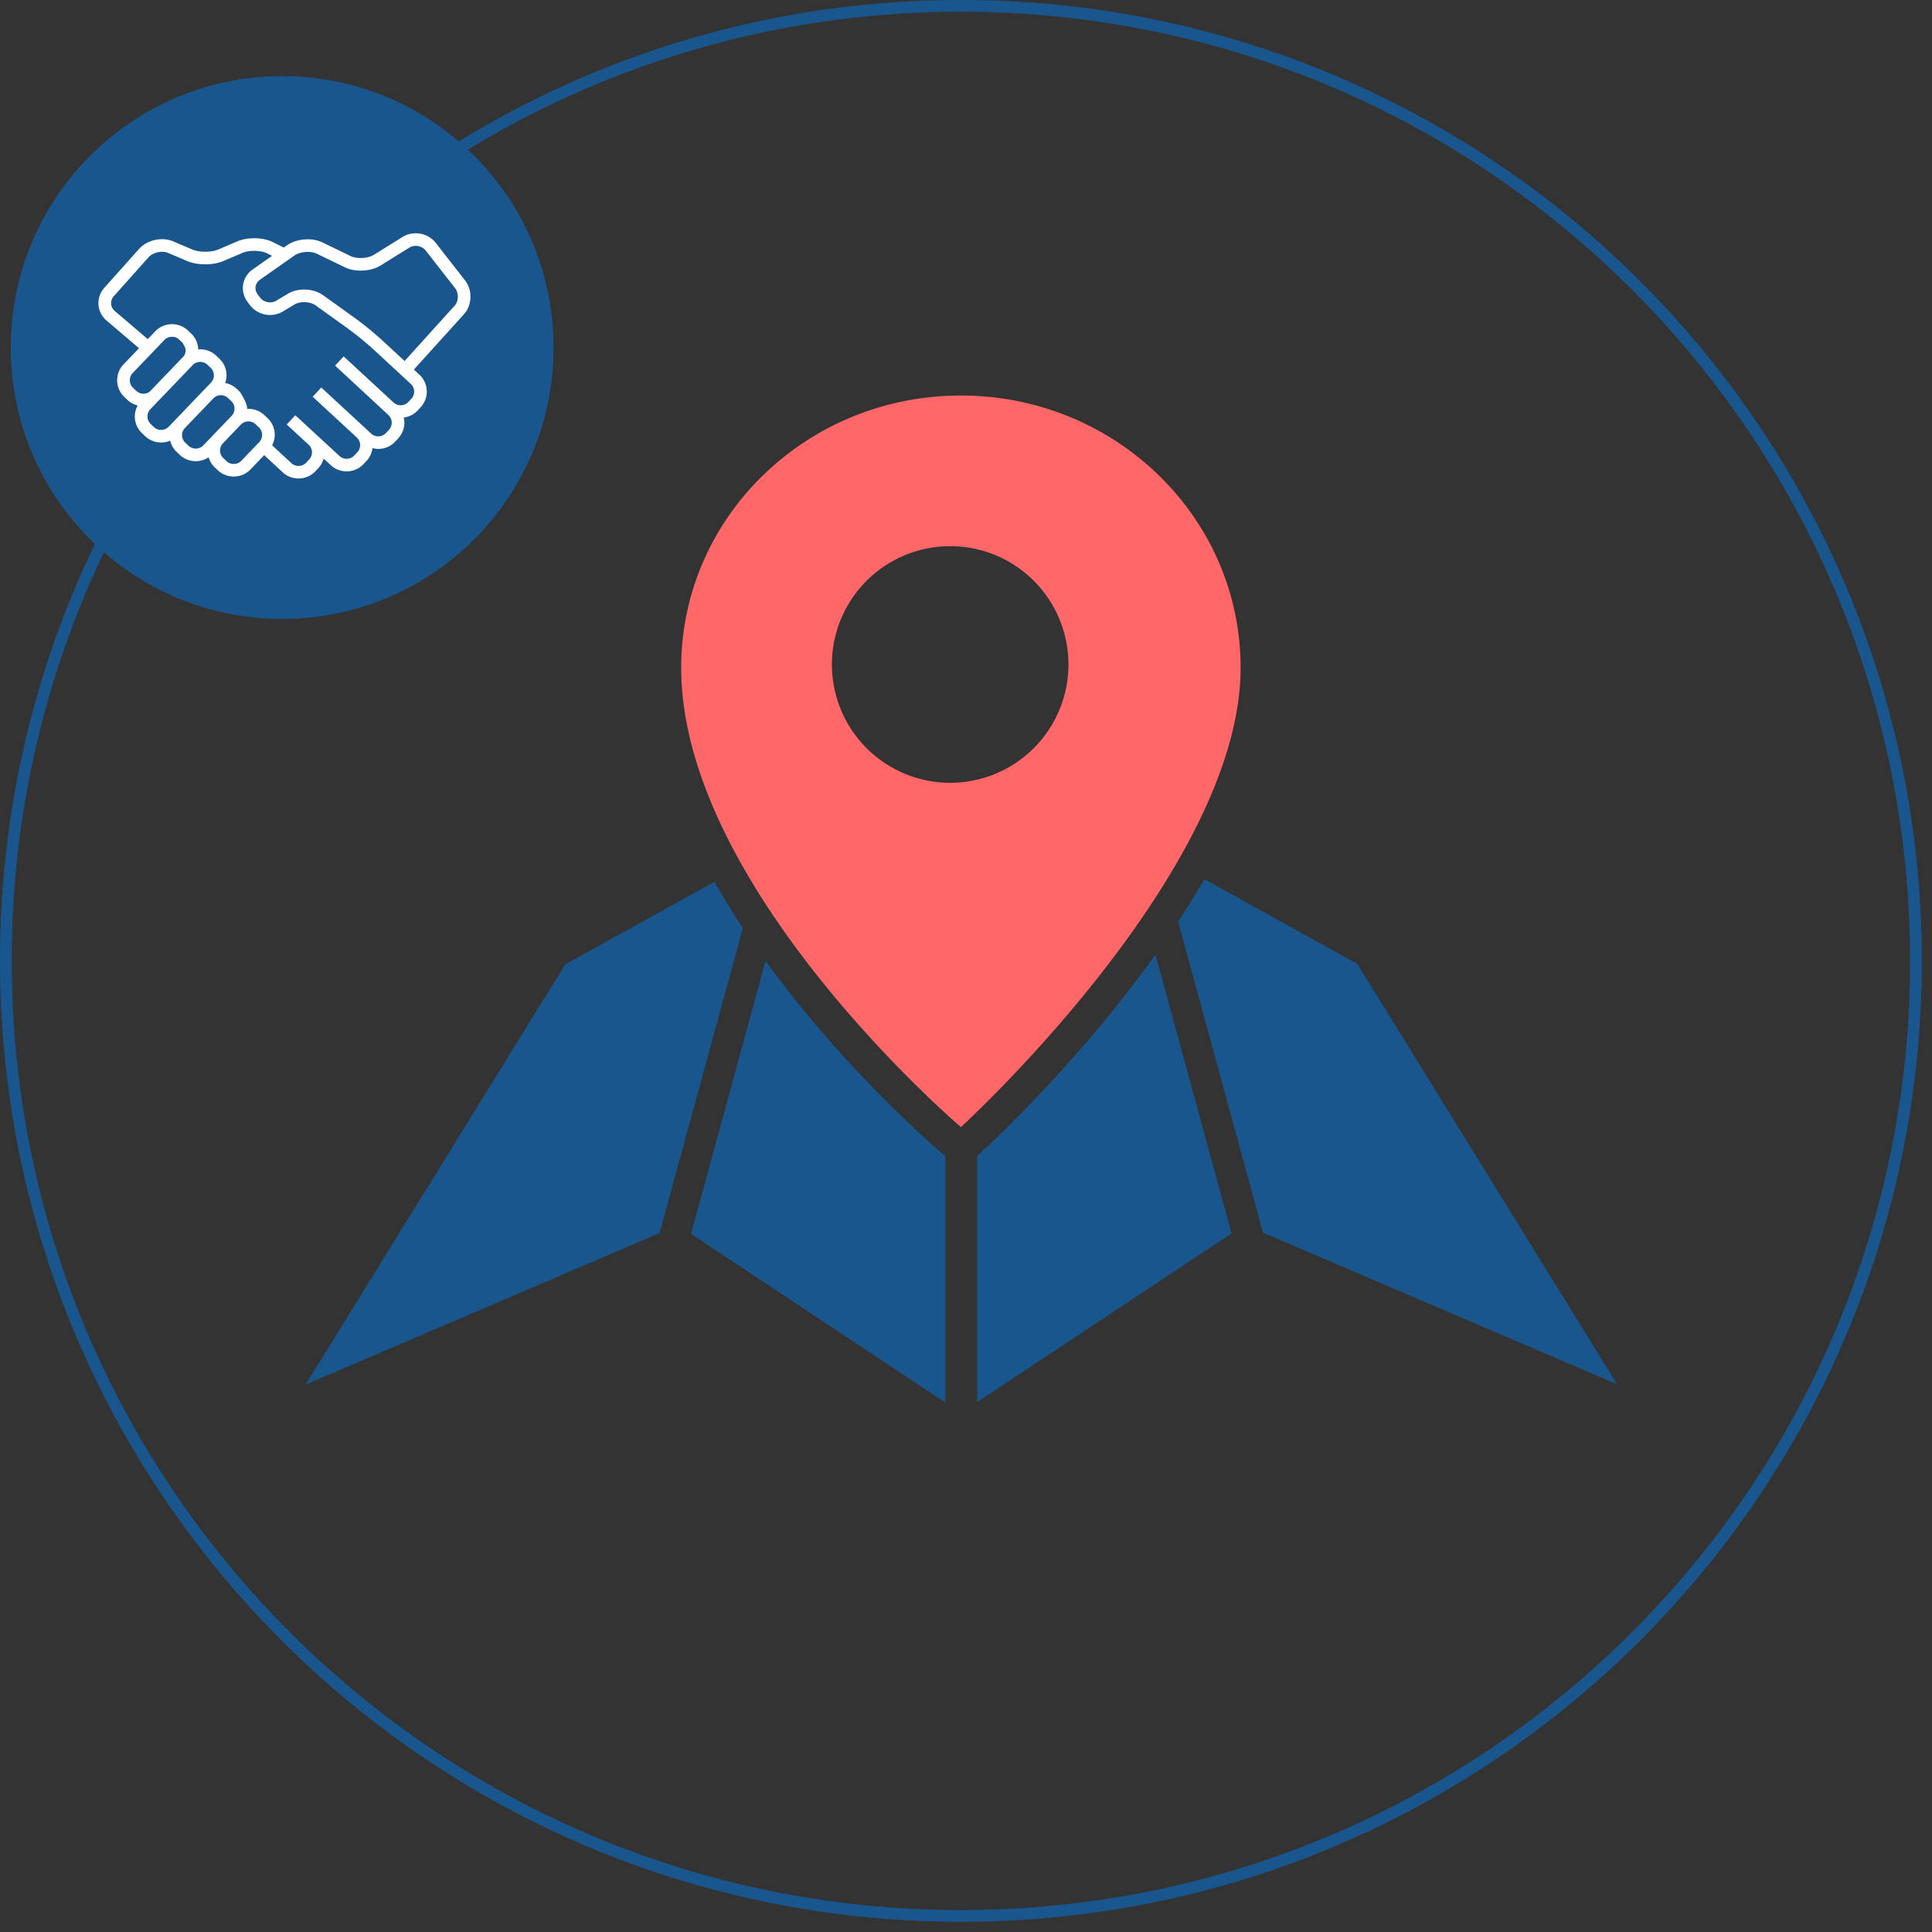
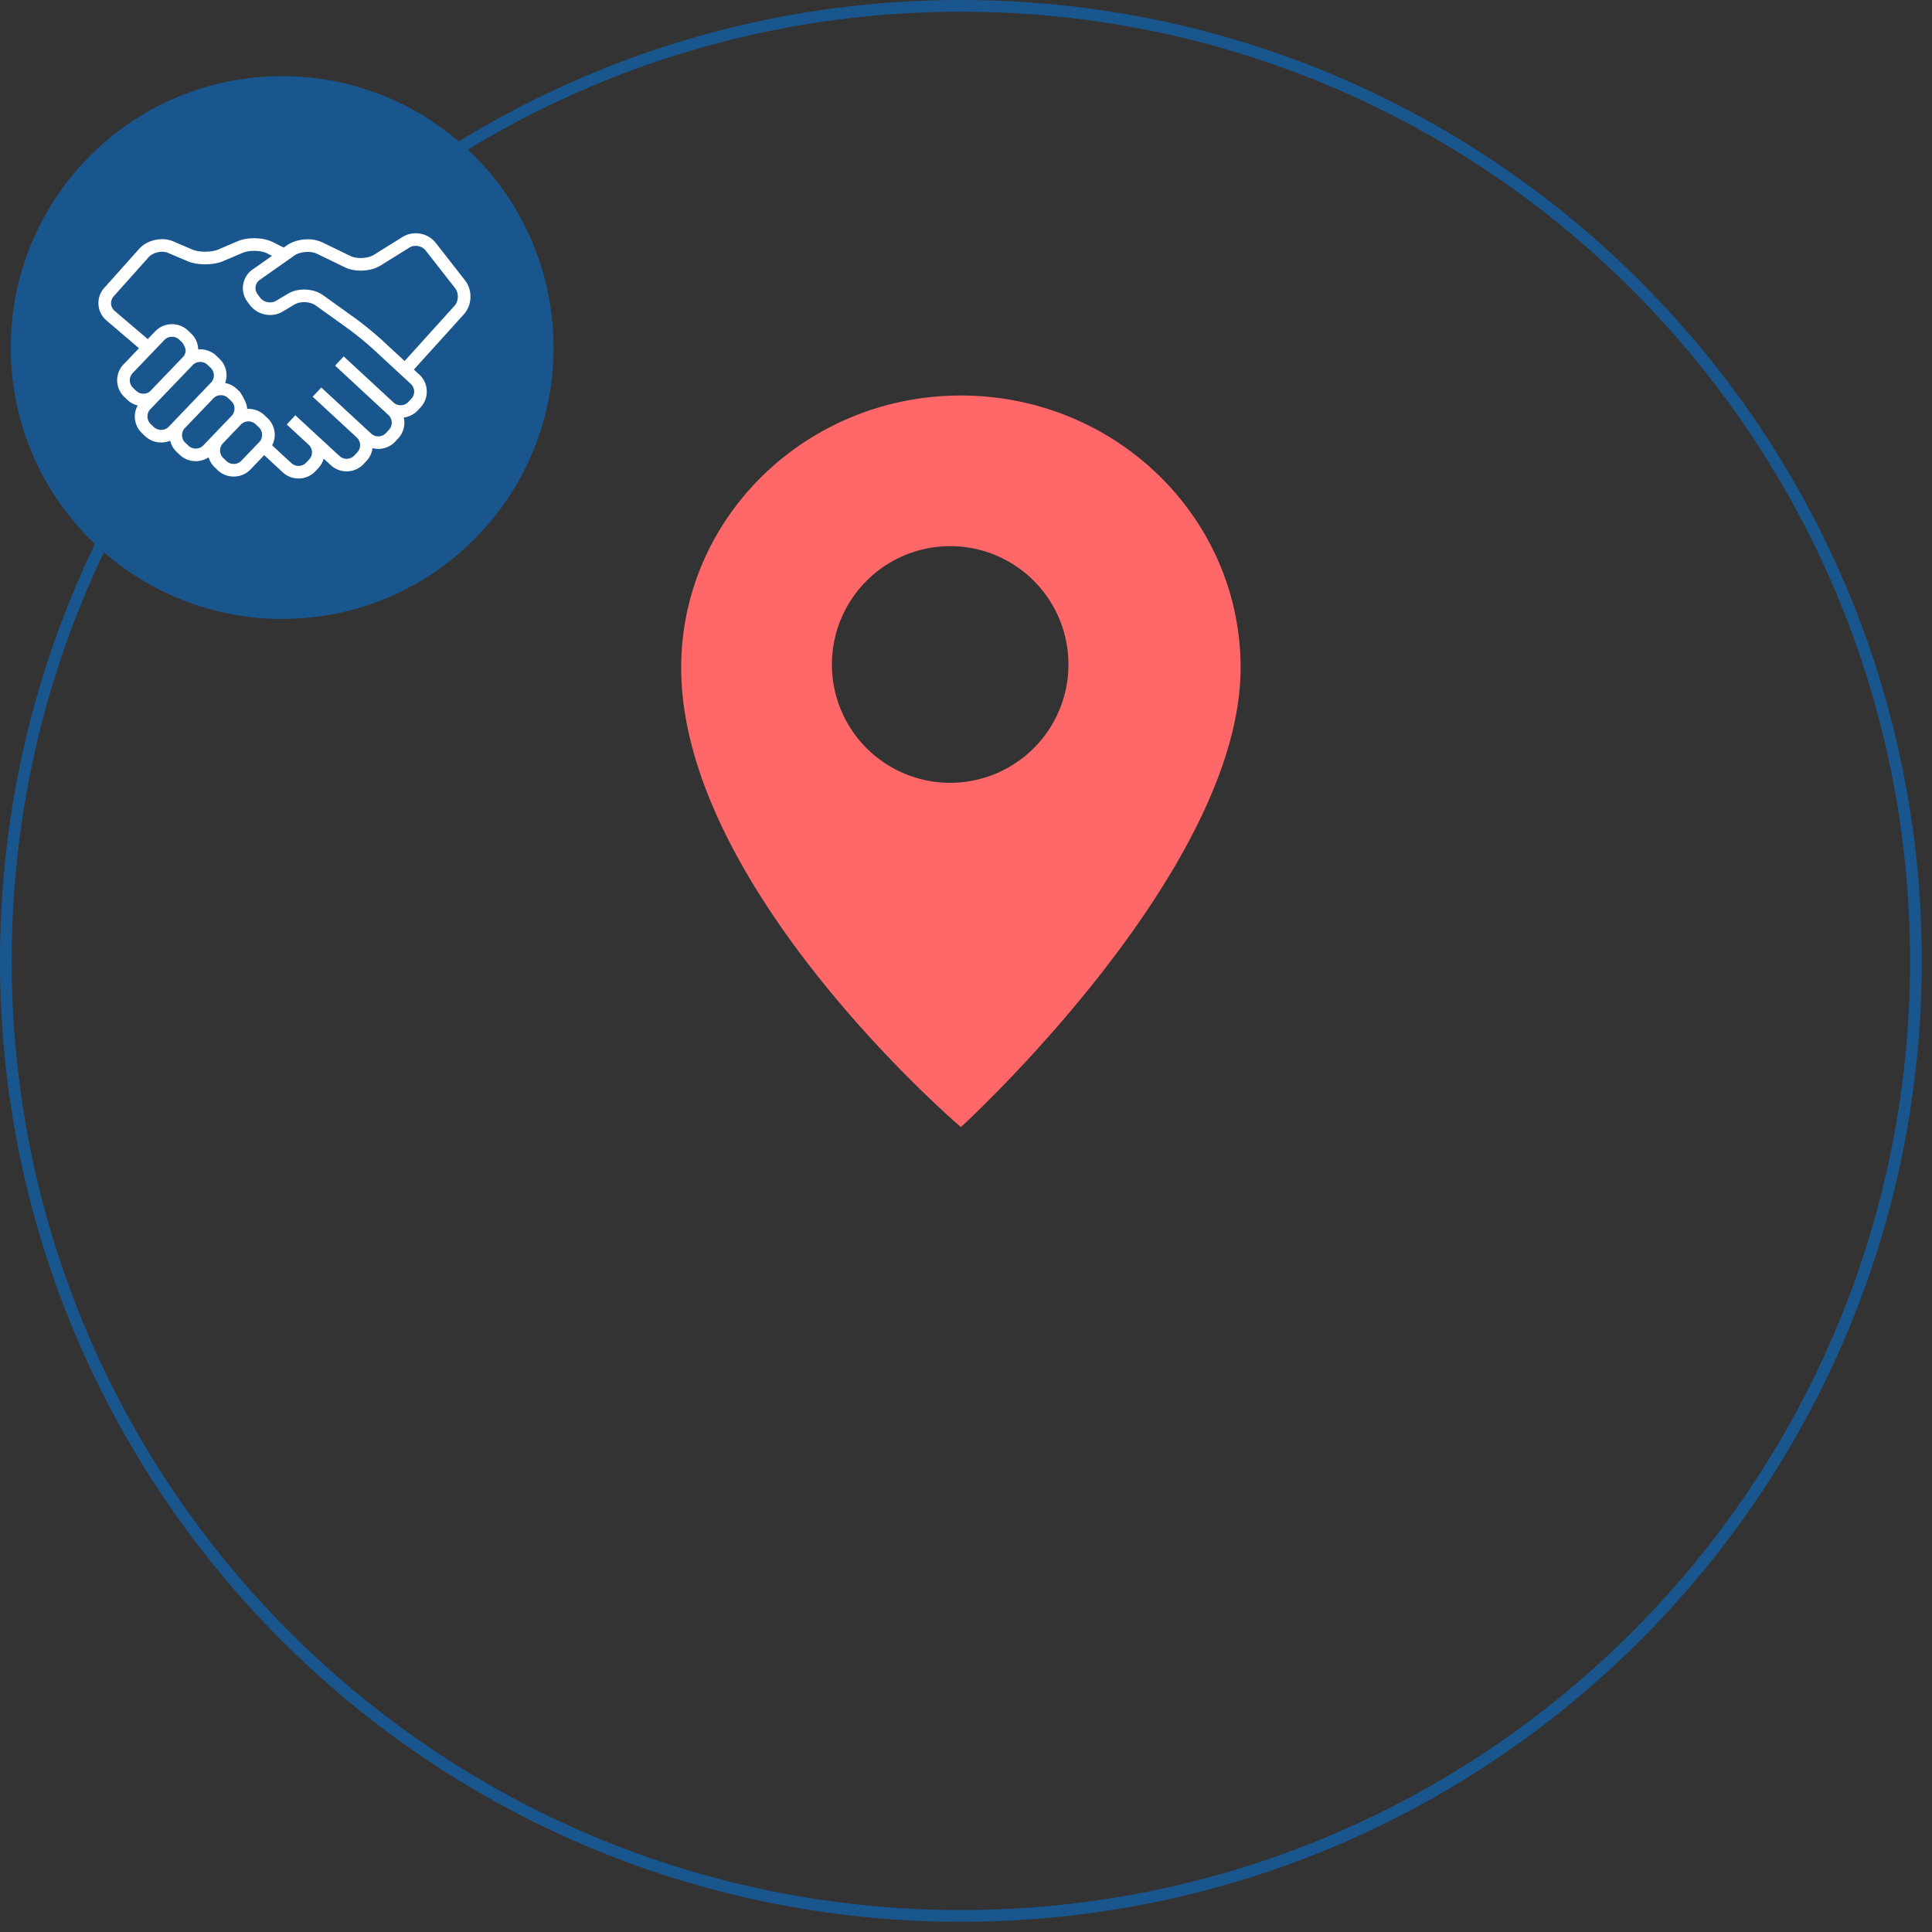
<svg xmlns="http://www.w3.org/2000/svg" width="165" height="165" viewBox="0 0 165 165">
  <rect x="0" y="0" width="165" height="165" fill="#333333" stroke="none" />
  <g fill="none" fill-rule="evenodd">
-     <path fill="#1A568E" d="M61.013 75.31l-12.737 7.051-22.179 35.894L56.33 105.31l7.112-26.053a66.564 66.564 0 0 1-2.428-3.947M80.282 98.348c-.565-.48-8.23-7.083-14.9-16.284l-6.365 23.314c1.415.94 21.734 14.413 21.734 14.413V98.748l-.469-.4zM83.917 98.286l-.473.432v21.033l21.734-14.413-6.498-23.805c-6.63 9.26-14.201 16.24-14.763 16.753M115.919 82.32l-13.063-7.23a74.008 74.008 0 0 1-2.24 3.622l7.249 26.557 30.233 12.946-22.18-35.895z" />
    <path fill="#FF6768" d="M82.064 33.779c-13.193 0-23.889 10.407-23.889 23.244 0 18.893 23.89 39.234 23.89 39.234s23.887-21.796 23.887-39.234c0-12.837-10.696-23.244-23.888-23.244m-.912 33.076a10.105 10.105 0 1 1 3.86-19.444 10.107 10.107 0 0 1-3.86 19.444" />
    <path stroke="#1A568E" d="M.5 82.064C.5 37.018 37.018.5 82.063.5c45.047 0 81.565 36.517 81.565 81.563 0 45.047-36.518 81.564-81.565 81.564C37.018 163.628.5 127.11.5 82.064z" />
    <path fill="#1A568E" d="M.919 29.681c0-12.8 10.377-23.179 23.179-23.179 12.8 0 23.178 10.378 23.178 23.18 0 12.801-10.378 23.178-23.178 23.178-12.802 0-23.18-10.377-23.18-23.179" />
    <path fill="#FFF" d="M38.815 26.12l-4.26 4.712-1.933-1.788a28.705 28.705 0 0 0-2.276-1.857l-2.76-1.98c-.47-.332-1.043-.476-1.61-.478-.483 0-.969.107-1.389.357l-.998.599a1.015 1.015 0 0 1-.52.14c-.335 0-.67-.155-.858-.41l-.219-.296v-.001a.86.86 0 0 1-.174-.514.863.863 0 0 1 .37-.704l2.951-2.075c.256-.184.71-.314 1.141-.31.3-.002.587.058.782.155l2.404 1.164c.411.197.872.277 1.338.278.598-.003 1.202-.133 1.7-.438l2.456-1.528c.157-.097.344-.148.541-.148.331-.001.664.149.851.394l2.518 3.222c.145.185.23.445.23.714 0 .302-.107.599-.285.793zm-3.685 7.936l-.252.27a.9.9 0 0 1-.66.284.897.897 0 0 1-.612-.238l-4.253-3.934-.735.788 4.552 4.217a.898.898 0 0 1 .046 1.267l-.25.27a.9.9 0 0 1-1.272.047l-4.255-3.932-.734.787 3.775 3.49a.889.889 0 0 1 .275.646.885.885 0 0 1-.238.609l-.253.27a.898.898 0 0 1-.66.286.9.9 0 0 1-.612-.24l-3.768-3.477-.002-.001-.733.789h.001l.013.014 1.888 1.742a.89.89 0 0 1 .017 1.226l-.253.272a.894.894 0 0 1-.658.283.892.892 0 0 1-.612-.237l-1.643-1.522c.143-.281.222-.585.222-.89a1.961 1.961 0 0 0-.61-1.427l-.27-.256a1.985 1.985 0 0 0-1.366-.542c-.038 0-.076.009-.113.01l.002-.027c.001-.518-.612-1.426-.612-1.426l-.269-.255a1.955 1.955 0 0 0-.996-.508 1.99 1.99 0 0 0 .117-.653c0-.518-.205-1.041-.612-1.426l-.269-.256a1.986 1.986 0 0 0-1.366-.543c-.056 0-.113.012-.17.017a1.963 1.963 0 0 0-.605-1.366l-.269-.255a1.98 1.98 0 0 0-1.365-.543 1.982 1.982 0 0 0-1.434.609l-.638.667-2.828-2.412a.86.86 0 0 1-.305-.662c0-.206.07-.41.221-.578l2.984-3.341c.118-.133.293-.253.498-.336.205-.084.44-.13.656-.13.19 0 .367.035.51.097l1.638.698c.462.195.998.274 1.537.276.54-.002 1.074-.081 1.536-.276l1.638-.698c.252-.111.632-.18 1.011-.177.42-.003.84.084 1.082.208l.438.218-1.67 1.173a1.934 1.934 0 0 0-.44 2.739v-.001l.22.297a2.16 2.16 0 0 0 1.724.844c.37 0 .744-.093 1.08-.294l.998-.6c.203-.124.511-.203.83-.201.372-.002.75.108.976.274l2.762 1.98a27.342 27.342 0 0 1 2.172 1.773l3.198 2.956a.895.895 0 0 1 .045 1.267zm-14.516 5.293a.898.898 0 0 1-.653.275.897.897 0 0 1-.62-.245l-.268-.256a.89.89 0 0 1-.03-1.266l1.522-1.59a.902.902 0 0 1 1.272-.03l.27.256a.88.88 0 0 1 .276.649.886.886 0 0 1-.246.617l-1.523 1.59zm-3.899-1.038a.9.9 0 0 1-.62-.246l-.269-.255a.886.886 0 0 1-.078-1.207l2.51-2.62a.9.9 0 0 1 1.222.013l.27.256a.894.894 0 0 1 .03 1.265l-2.413 2.518a.895.895 0 0 1-.652.276zm-2.955-1.595a.903.903 0 0 1-.62-.246l-.268-.255v-.001a.887.887 0 0 1-.278-.65c0-.223.081-.443.246-.616 0 0 3.605-3.753 3.635-3.79a.9.9 0 0 1 .624-.25c.227 0 .447.08.62.245l.27.256a.883.883 0 0 1 .276.649.887.887 0 0 1-.246.618l-3.606 3.764a.903.903 0 0 1-.653.276zm-2.396-3.591a.884.884 0 0 1-.278-.65c0-.224.081-.443.247-.616l2.704-2.822a.894.894 0 0 1 .652-.276c.226 0 .446.08.621.246l.267.255s.277.409.277.648a.89.89 0 0 1-.159.507l-2.919 3.042a.912.912 0 0 1-1.144-.08l-.268-.254zm28.814-7.797a2.233 2.233 0 0 0-.456-1.375l-2.517-3.222a2.167 2.167 0 0 0-1.705-.808c-.38 0-.77.097-1.114.31l-2.455 1.529c-.258.165-.7.278-1.128.275-.332 0-.653-.065-.865-.17l-2.403-1.164a2.903 2.903 0 0 0-1.255-.265c-.624.003-1.257.157-1.765.509l-.28.196-.955-.475c-.466-.228-1.013-.32-1.566-.321-.5 0-.999.078-1.437.262l-1.638.7c-.265.115-.689.19-1.11.189-.422 0-.845-.074-1.11-.19l-1.64-.7a2.404 2.404 0 0 0-.936-.181 2.848 2.848 0 0 0-1.063.209 2.405 2.405 0 0 0-.898.618l-2.984 3.34a1.943 1.943 0 0 0 .189 2.77l2.784 2.375-1.32 1.378a1.967 1.967 0 0 0 .067 2.785l.268.255c.252.239.556.392.873.473a1.967 1.967 0 0 0-.246.935c0 .519.205 1.042.613 1.428v-.001l.267.256a1.99 1.99 0 0 0 2.14.387c.086.35.265.686.547.953l.268.256a1.99 1.99 0 0 0 2.464.212c.097.31.263.606.515.845l.268.256c.382.362.878.543 1.366.542a1.979 1.979 0 0 0 1.434-.608l1.167-1.22 1.586 1.469c.38.35.866.526 1.347.525a1.977 1.977 0 0 0 1.45-.627l.253-.27a1.96 1.96 0 0 0 .444-.803l.614.567c.38.35.867.525 1.347.525.528 0 1.063-.211 1.452-.628l.252-.271c.29-.31.454-.695.505-1.088.162.04.326.07.492.07.53 0 1.062-.211 1.451-.628l.252-.271c.353-.378.53-.862.528-1.341 0-.148-.02-.295-.054-.442a1.966 1.966 0 0 0 1.188-.6l.252-.272c.353-.378.528-.862.528-1.341A1.964 1.964 0 0 0 35.82 32l-.474-.437 4.273-4.723c.383-.426.56-.973.56-1.512z" />
  </g>
</svg>